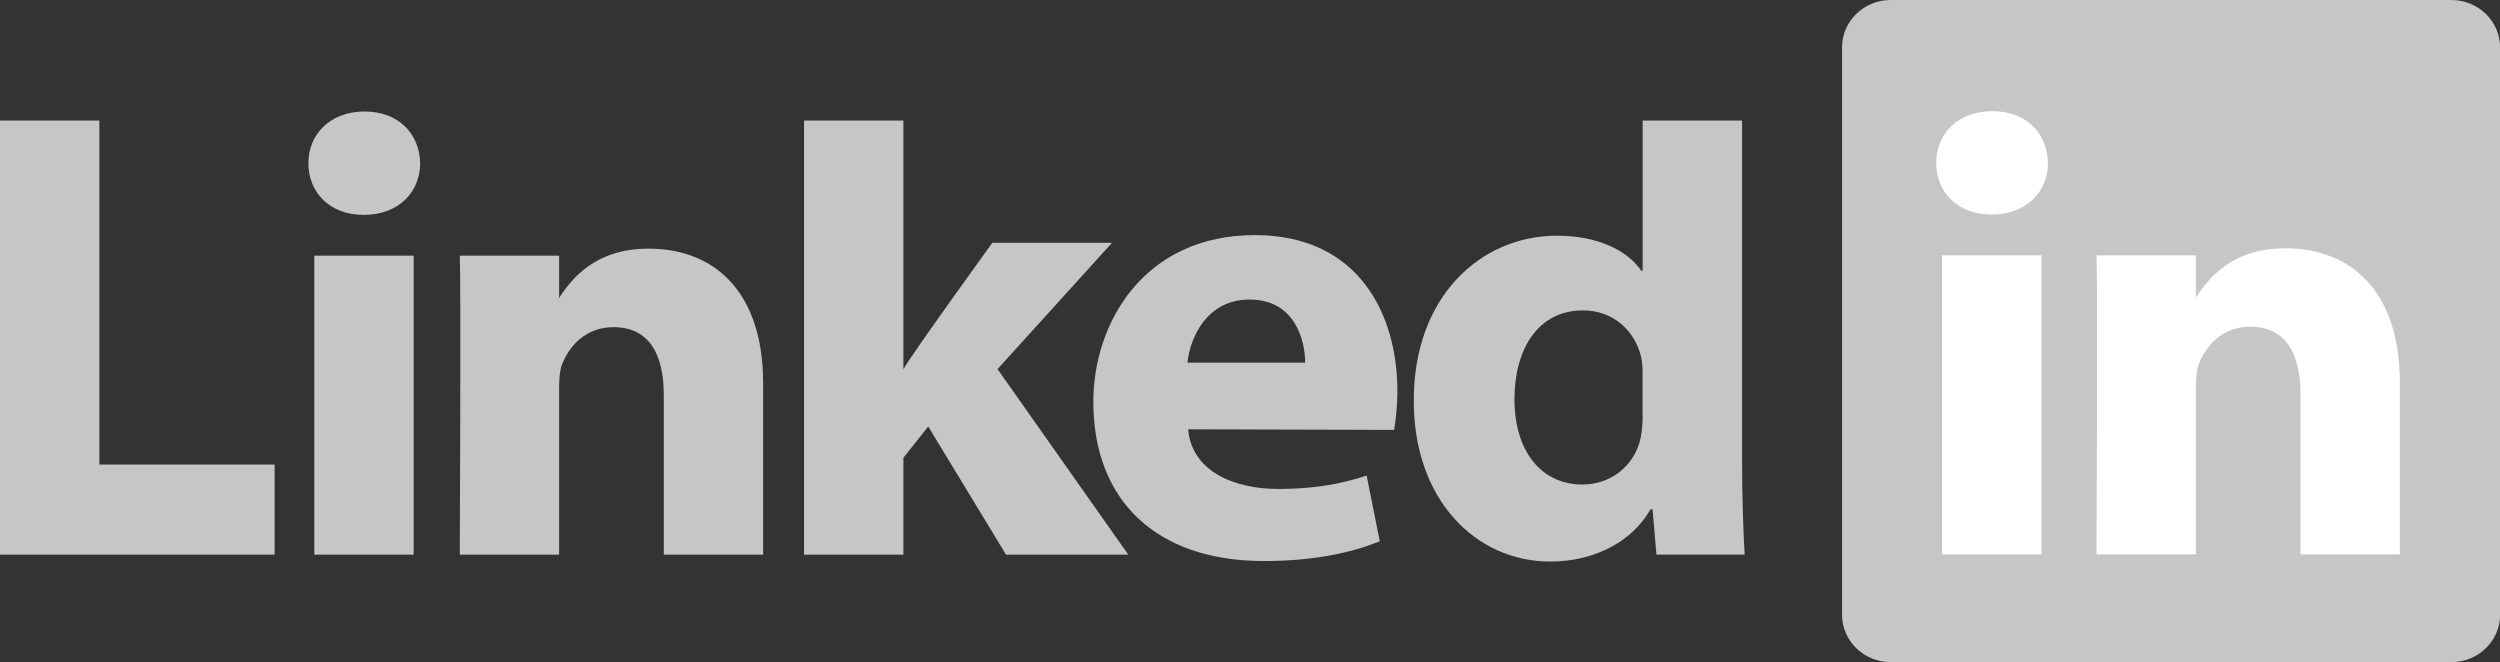
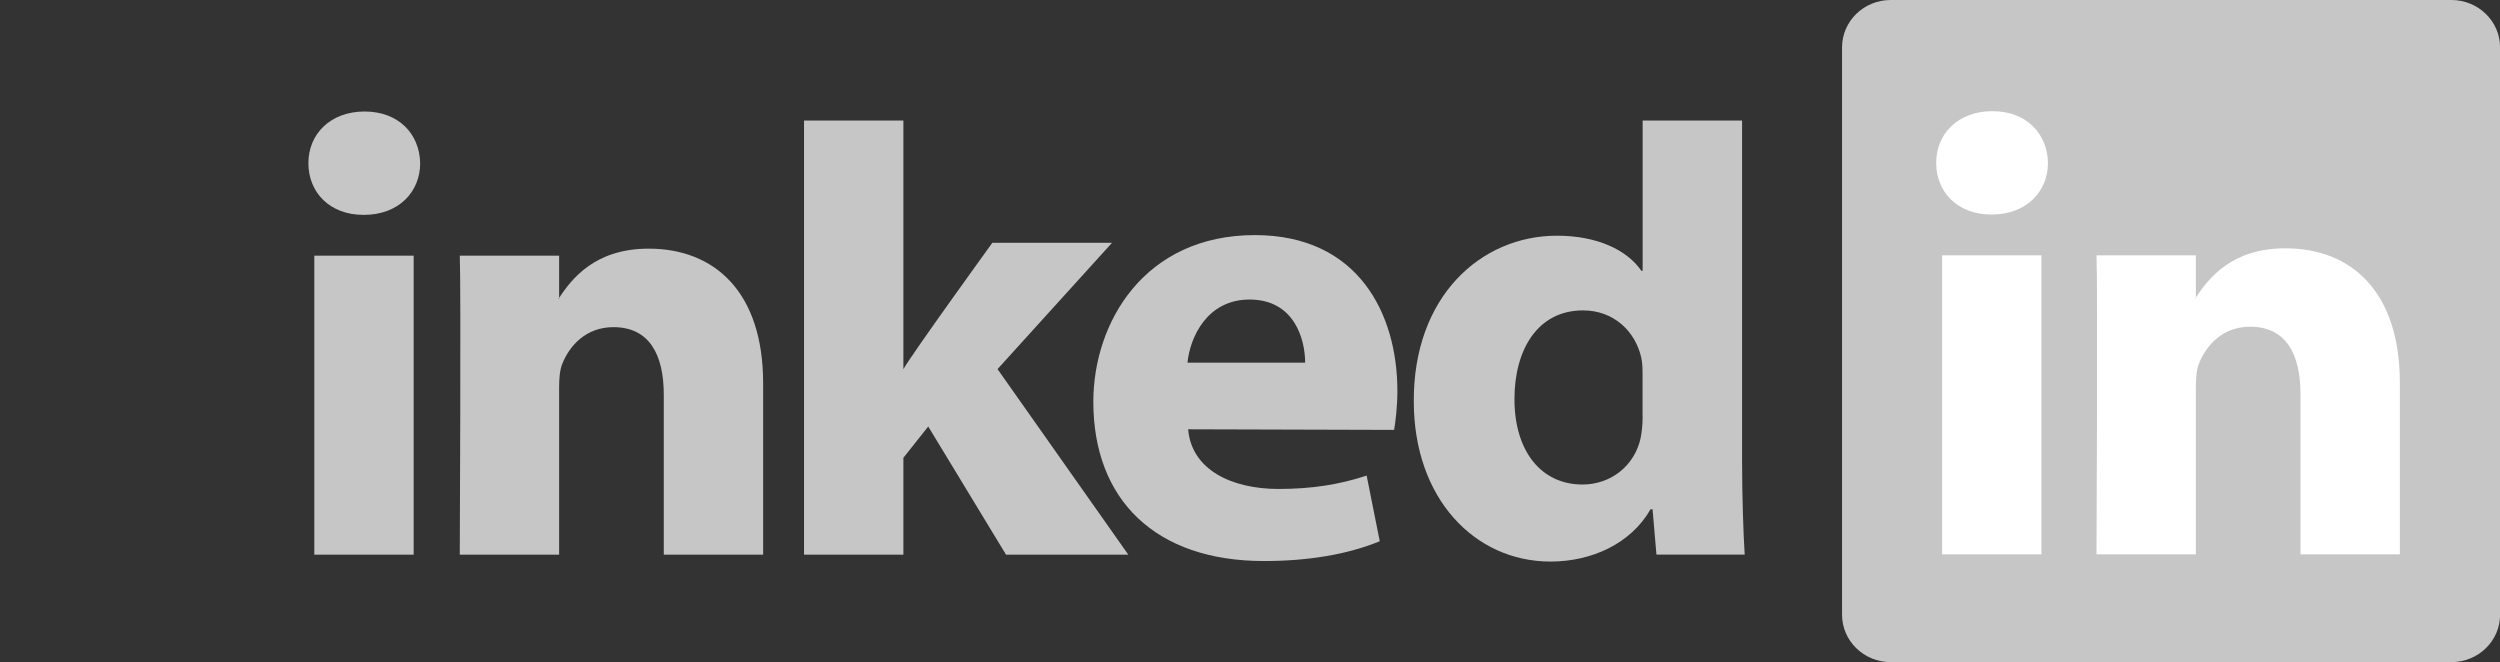
<svg xmlns="http://www.w3.org/2000/svg" id="Ebene_1" viewBox="0 0 287.86 76.25">
  <rect x="0" y="0" width="287.86" height="76.25" fill="#333333" stroke="none" />
  <defs>
    <style>      .st0, .st1 {        fill-rule: evenodd;      }      .st0, .st2 {        fill: #c6c6c6;      }      .st1 {        fill: #fff;      }    </style>
  </defs>
  <g id="layer1">
    <g id="g3019">
      <path id="path14" class="st2" d="M212.1,5.46c0-3.02,2.51-5.46,5.6-5.46h64.57c3.09,0,5.6,2.45,5.6,5.46v65.32c0,3.02-2.51,5.46-5.6,5.46h-64.57c-3.09,0-5.6-2.45-5.6-5.46V5.46Z" />
-       <path id="path16" class="st0" d="M0,63.87h31.62v-10.38H11.44V13.88H0s0,49.99,0,49.99Z" />
      <path id="path18" class="st0" d="M47.63,63.87V29.44h-11.44v34.43h11.44ZM41.91,24.74c3.99,0,6.47-2.64,6.47-5.95-.07-3.38-2.48-5.95-6.4-5.95s-6.47,2.57-6.47,5.95,2.48,5.95,6.32,5.95h.07Z" />
      <path id="path20" class="st0" d="M52.94,63.87h11.44v-19.23c0-1.03.07-2.06.38-2.79.83-2.05,2.71-4.18,5.87-4.18,4.14,0,5.8,3.16,5.8,7.78v18.42h11.44v-19.74c0-10.58-5.65-15.5-13.18-15.5-6.17,0-8.88,3.45-10.39,5.8h.08v-4.99h-11.44c.15,3.23,0,34.43,0,34.43h0Z" />
      <path id="path22" class="st0" d="M104.02,13.88h-11.44v49.99h11.44v-11.16l2.86-3.6,8.96,14.76h14.08l-15.06-21.37,13.18-14.54h-13.78s-9.41,13.01-10.24,14.55V13.88h0Z" />
      <path id="path24" class="st0" d="M160.52,49.51c.15-.88.38-2.58.38-4.5,0-8.9-4.52-17.94-16.41-17.94-12.72,0-18.6,10.06-18.6,19.19,0,11.29,7.15,18.34,19.65,18.34,4.97,0,9.56-.73,13.33-2.28l-1.51-7.56c-3.09,1.02-6.25,1.54-10.16,1.54-5.35,0-10.01-2.19-10.39-6.87l23.72.07h0ZM136.73,41.76c.3-2.94,2.26-7.27,7.15-7.27,5.19,0,6.4,4.63,6.4,7.27h-13.55Z" />
      <path id="path26" class="st0" d="M189.14,13.88v17.3h-.15c-1.66-2.42-5.12-4.04-9.71-4.04-8.81,0-16.56,7.05-16.49,19.09,0,11.16,7,18.43,15.74,18.43,4.74,0,9.26-2.06,11.52-6.02h.23l.45,5.22h10.16c-.15-2.42-.3-6.61-.3-10.72V13.88h-11.44,0ZM189.14,47.93c0,.88-.08,1.76-.23,2.5-.68,3.16-3.39,5.36-6.7,5.36-4.74,0-7.83-3.82-7.83-9.84,0-5.65,2.64-10.21,7.9-10.21,3.54,0,6.02,2.42,6.7,5.43.15.66.15,1.4.15,2.06v4.7h0Z" />
      <path id="path28" class="st1" d="M235.06,63.83V29.4h-11.44v34.43h11.44ZM229.34,24.7c3.99,0,6.47-2.64,6.47-5.95-.07-3.38-2.48-5.95-6.4-5.95s-6.47,2.57-6.47,5.95,2.48,5.95,6.32,5.95h.07Z" />
      <path id="path30" class="st1" d="M241.4,63.83h11.44v-19.23c0-1.03.07-2.06.38-2.79.83-2.06,2.71-4.19,5.87-4.19,4.14,0,5.8,3.16,5.8,7.79v18.42h11.44v-19.74c0-10.58-5.65-15.5-13.18-15.5-6.17,0-8.88,3.45-10.39,5.8h.08v-4.99h-11.44c.15,3.23,0,34.43,0,34.43h0Z" />
    </g>
  </g>
</svg>